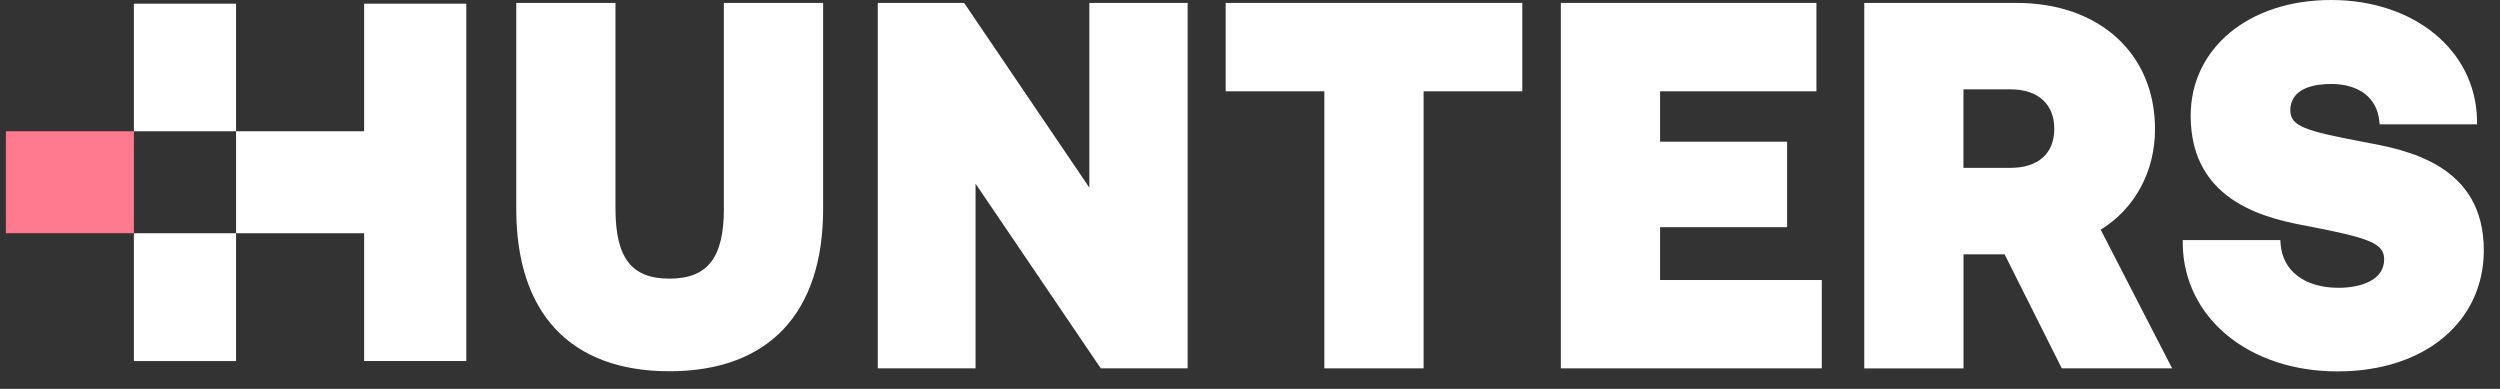
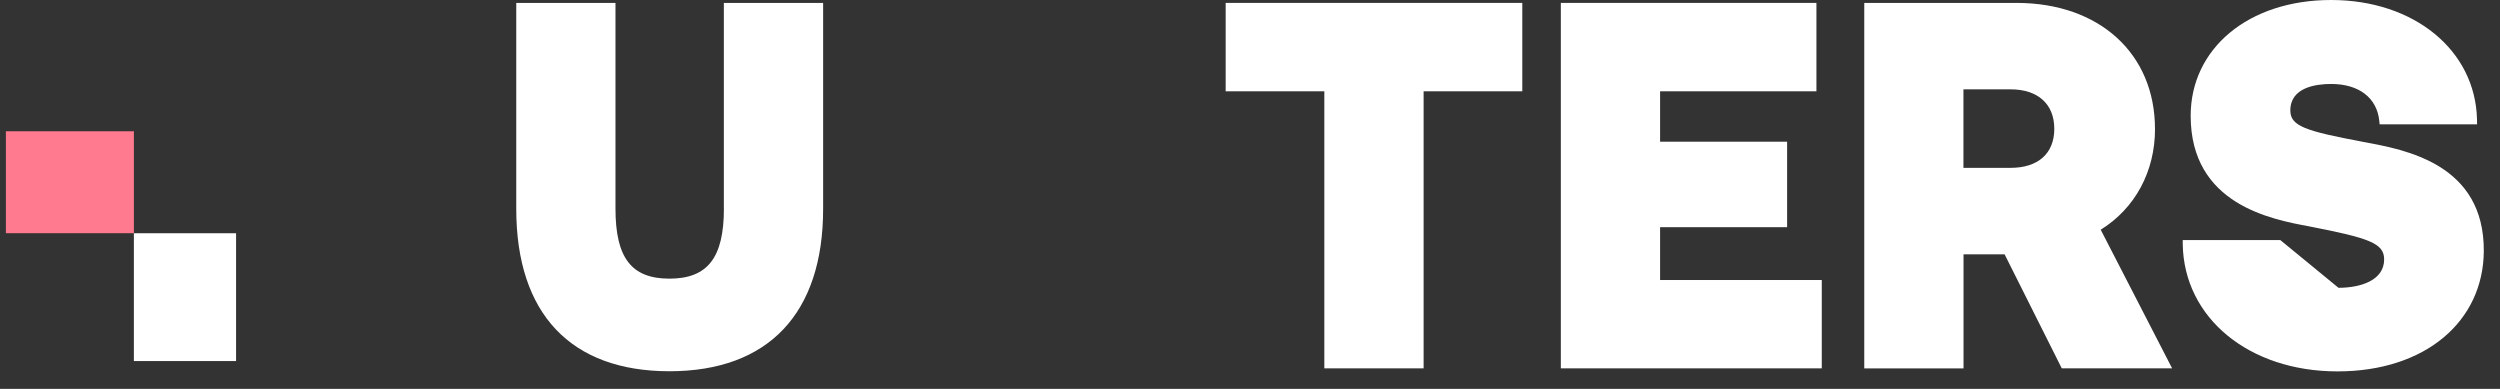
<svg xmlns="http://www.w3.org/2000/svg" width="135" height="21" viewBox="0 0 135 21" fill="none">
  <rect x="0" y="0" width="135" height="21" fill="#333333" stroke="none" />
  <g clip-path="url(#clip0_16_437)">
    <path d="M7.23 7.088H0.317V12.592H7.23V7.088Z" fill="#FF7A8F" />
    <path d="M12.748 12.595H7.229V19.497H12.748V12.595Z" fill="white" />
-     <path d="M19.663 0.199V7.088H12.748V0.199H7.229V7.088H12.748V12.595H12.774H19.663V19.495H25.181V0.199H19.663Z" fill="white" />
    <path d="M39.091 11.261C39.091 13.915 38.212 15.047 36.15 15.047C34.088 15.047 33.236 13.914 33.236 11.261V0.157H27.878V11.281C27.878 16.935 30.817 20.047 36.15 20.047C41.483 20.047 44.449 16.935 44.449 11.281V0.157H39.088V11.261H39.091Z" fill="white" />
-     <path d="M58.825 10.131L52.063 0.157H47.399V19.891H52.68V9.918L59.442 19.891H64.132V0.157H58.825V10.131Z" fill="white" />
    <path d="M66.186 4.93H71.514V19.891H76.875V4.93H82.204V0.157H66.186V4.93Z" fill="white" />
    <path d="M89.645 12.268H96.504V7.652H89.645V4.93H98.087V0.157H84.285V19.891H98.376V15.121H89.645V12.268Z" fill="white" />
    <path d="M116.369 6.96C116.369 2.893 113.362 0.157 108.89 0.157H100.67V19.893H106.03V13.733H108.248L111.336 19.891H117.295L113.438 12.404C115.288 11.258 116.371 9.27 116.371 6.96H116.369ZM108.572 9.065H106.026V4.824H108.572C110.049 4.824 110.932 5.621 110.932 6.958C110.932 8.296 110.048 9.064 108.572 9.064V9.065Z" fill="white" />
-     <path d="M127.618 7.663C124.471 7.071 123.678 6.809 123.678 5.961C123.678 4.721 125.057 4.534 125.88 4.534C127.381 4.534 128.355 5.279 128.482 6.53L128.5 6.713H133.762L133.758 6.443C133.668 2.71 130.357 0 125.882 0C121.406 0 118.296 2.628 118.296 6.252C118.296 11.037 122.638 11.842 124.717 12.228C127.933 12.857 128.744 13.13 128.744 14.009C128.744 15.14 127.472 15.541 126.278 15.541C124.457 15.541 123.26 14.634 123.152 13.174L123.137 12.964H117.868V13.184C117.928 17.165 121.443 20.055 126.222 20.055C131.002 20.055 134.095 17.33 134.125 13.573C134.162 8.858 129.905 8.081 127.618 7.665V7.663Z" fill="white" />
+     <path d="M127.618 7.663C124.471 7.071 123.678 6.809 123.678 5.961C123.678 4.721 125.057 4.534 125.88 4.534C127.381 4.534 128.355 5.279 128.482 6.53L128.5 6.713H133.762L133.758 6.443C133.668 2.71 130.357 0 125.882 0C121.406 0 118.296 2.628 118.296 6.252C118.296 11.037 122.638 11.842 124.717 12.228C127.933 12.857 128.744 13.13 128.744 14.009C128.744 15.14 127.472 15.541 126.278 15.541L123.137 12.964H117.868V13.184C117.928 17.165 121.443 20.055 126.222 20.055C131.002 20.055 134.095 17.33 134.125 13.573C134.162 8.858 129.905 8.081 127.618 7.665V7.663Z" fill="white" />
  </g>
  <defs>
    <clipPath id="clip0_16_437">
      <rect width="133.806" height="20.053" fill="white" transform="translate(0.317)" />
    </clipPath>
  </defs>
</svg>